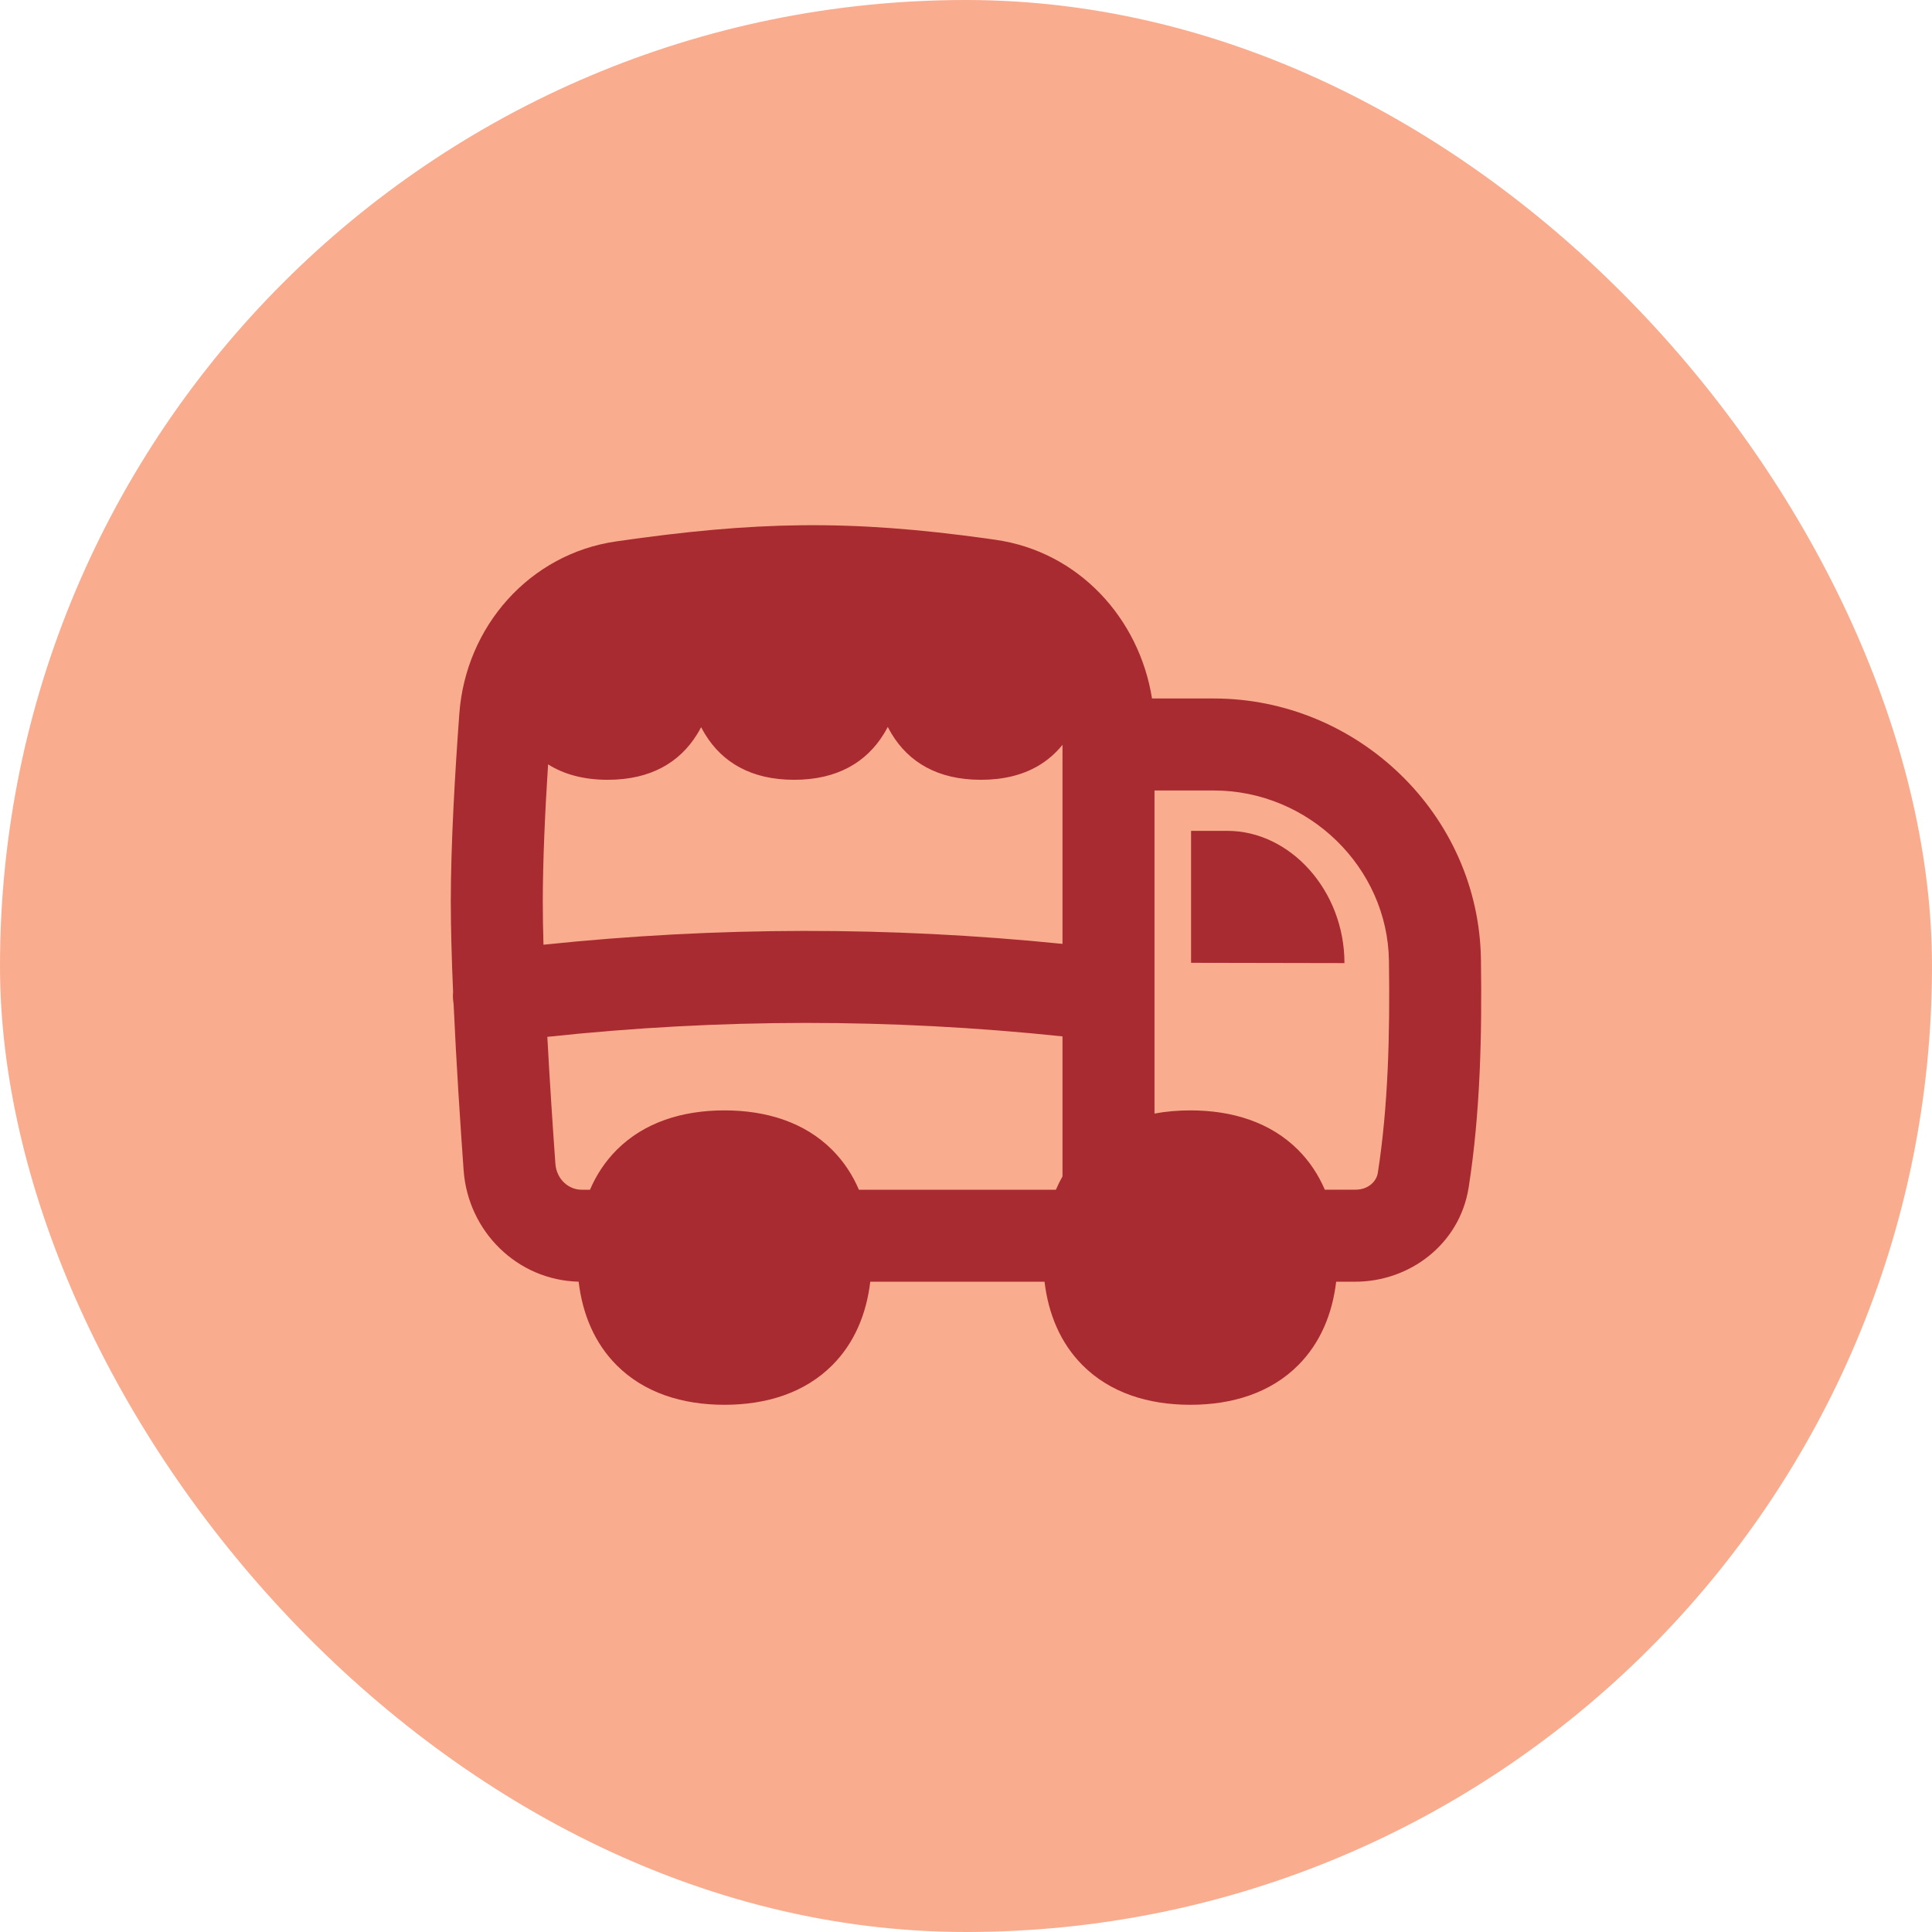
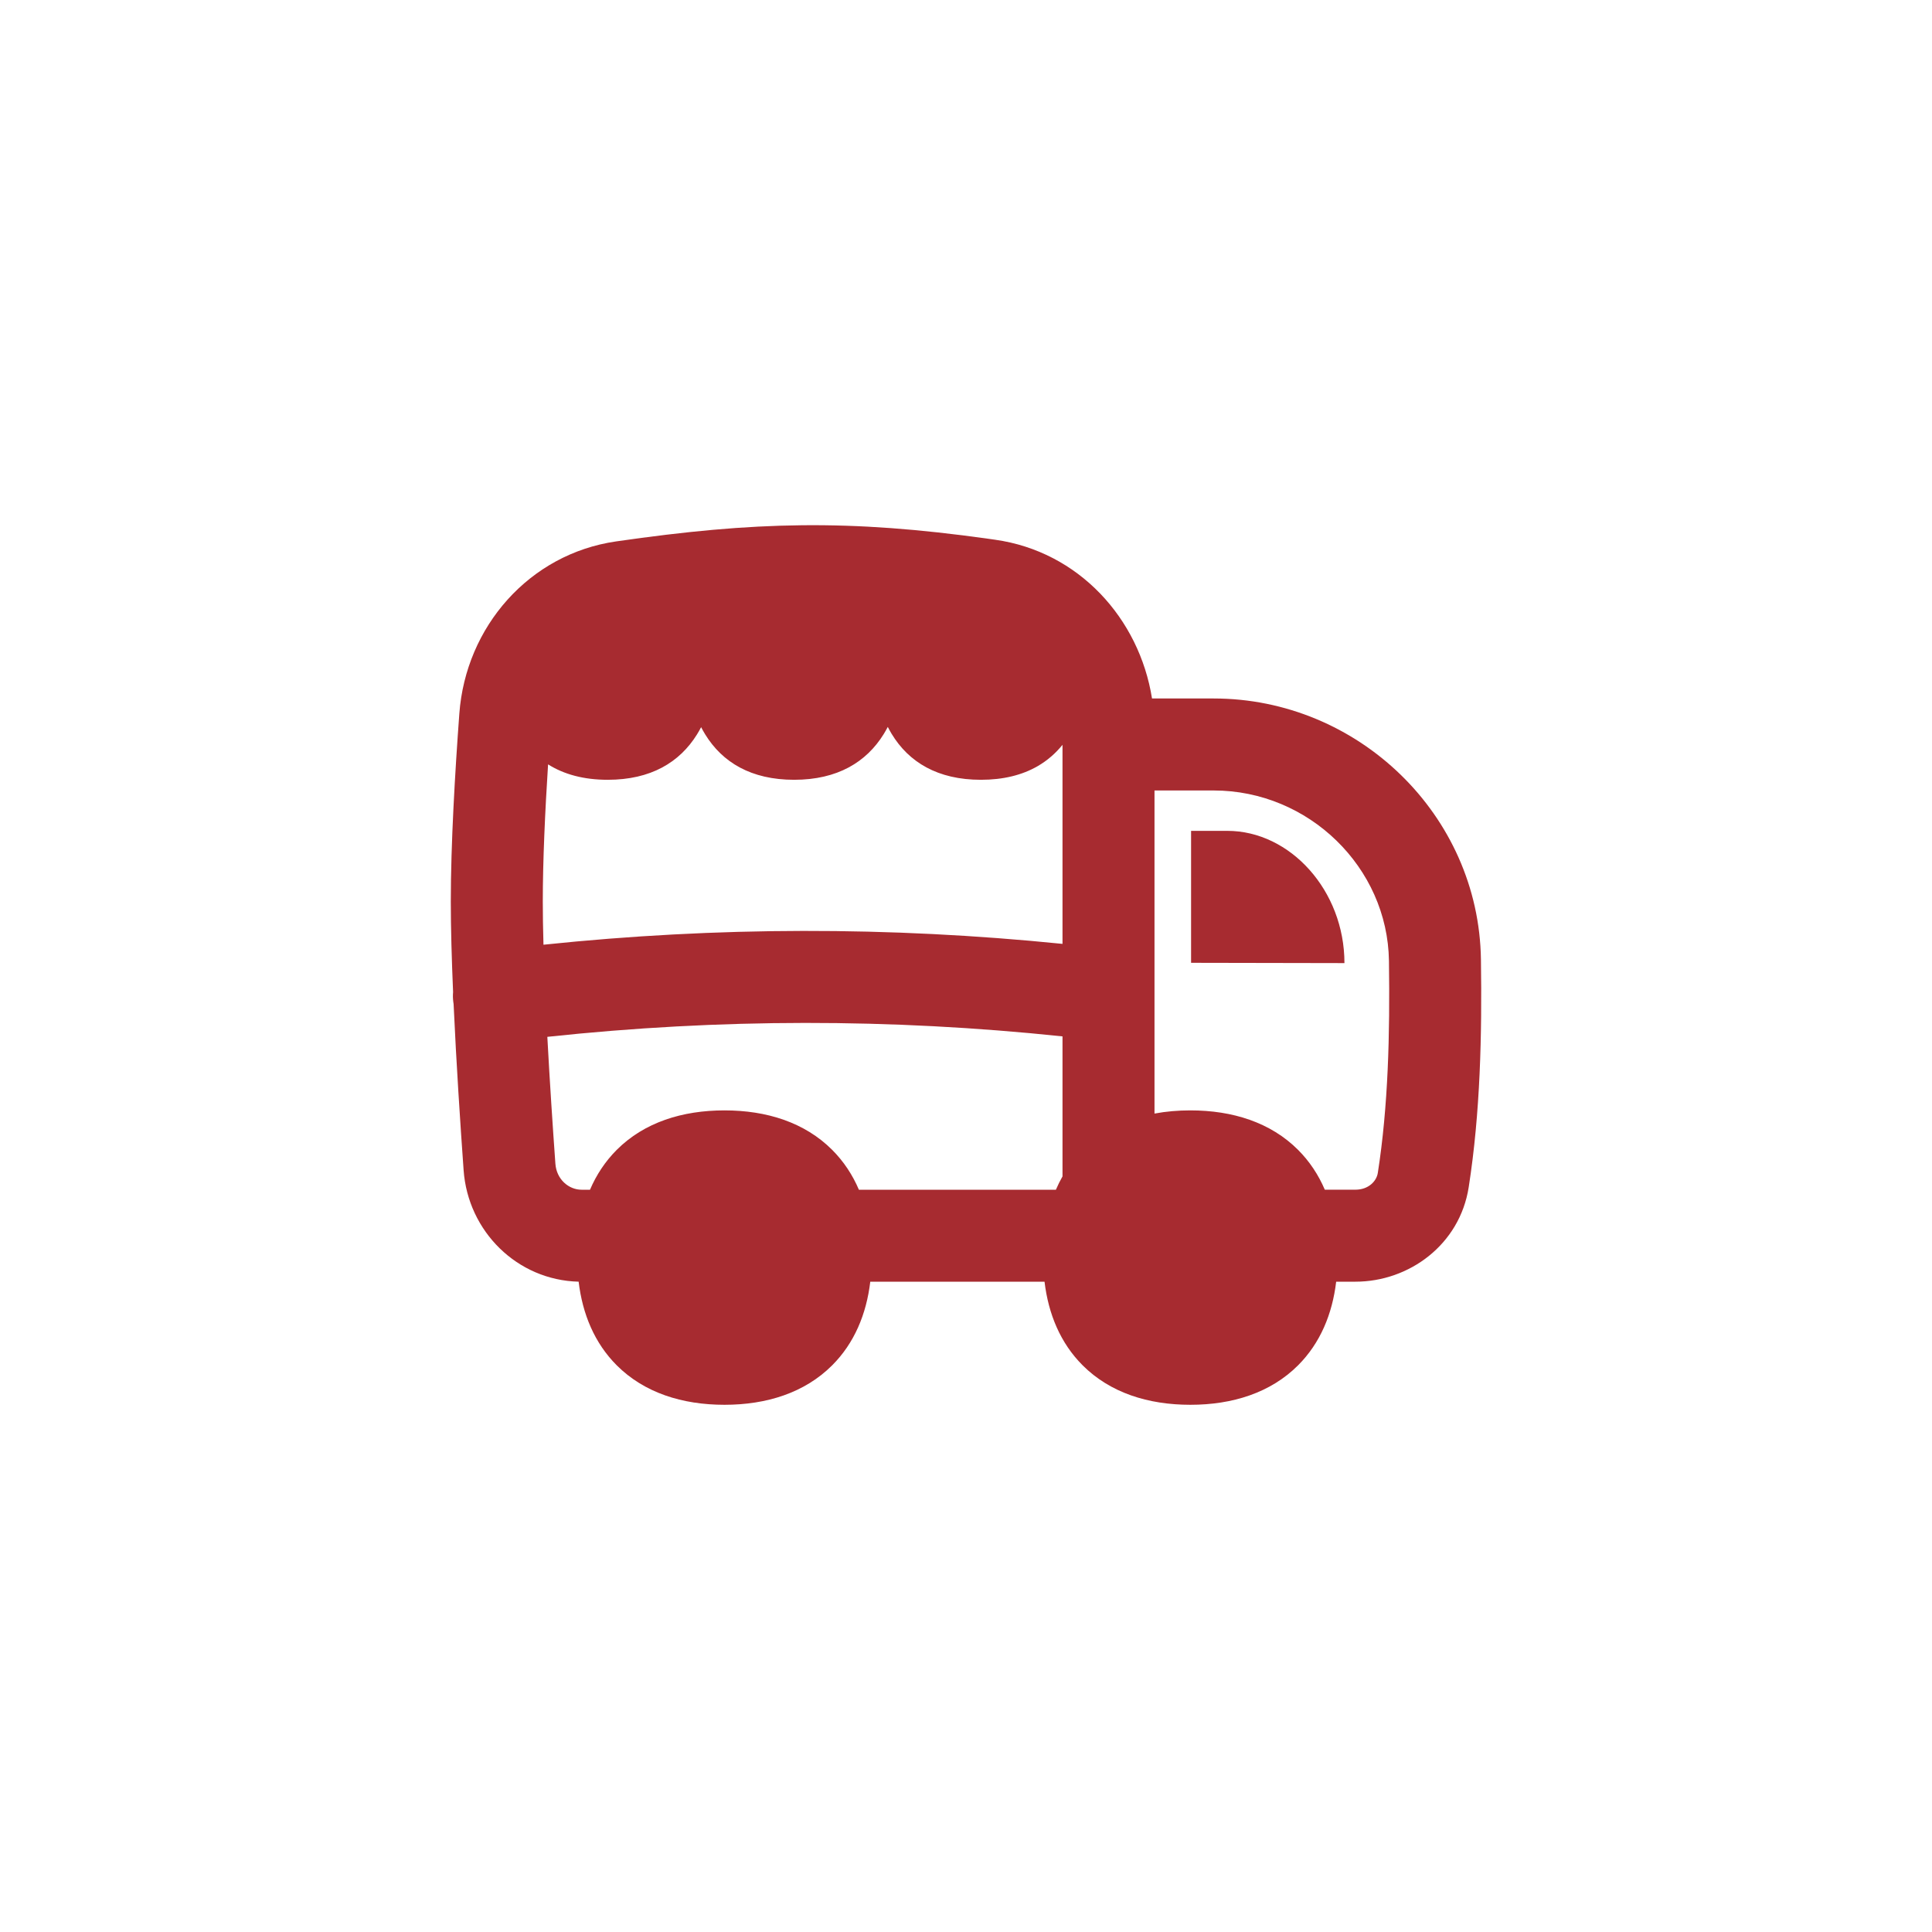
<svg xmlns="http://www.w3.org/2000/svg" width="60" height="60" viewBox="0 0 60 60" fill="none">
-   <rect width="60" height="60" rx="30" fill="#FAAC8F" />
  <g clip-path="url(#clip0_748_26378)">
    <path fill-rule="evenodd" clip-rule="evenodd" d="M17.021 23.738C16.928 25.194 16.857 26.733 16.857 28C16.857 28.409 16.864 28.86 16.878 29.339C22.265 28.776 27.61 28.768 32.997 29.313V23.131C32.788 23.389 32.533 23.616 32.223 23.795C31.738 24.074 31.153 24.217 30.463 24.217C29.118 24.217 28.224 23.669 27.692 22.793C27.649 22.722 27.609 22.649 27.571 22.575C27.531 22.651 27.489 22.725 27.445 22.797C26.905 23.669 26.007 24.217 24.663 24.217C23.325 24.217 22.433 23.674 21.899 22.805C21.855 22.733 21.813 22.659 21.774 22.583C21.734 22.66 21.691 22.735 21.646 22.808C21.107 23.675 20.212 24.217 18.874 24.217C18.126 24.217 17.512 24.048 17.021 23.738ZM35.854 30.888V34.583C36.211 34.516 36.584 34.484 36.968 34.484C38.275 34.484 39.458 34.855 40.313 35.71C40.672 36.07 40.946 36.487 41.143 36.947H42.094C42.501 36.947 42.749 36.682 42.789 36.428C43.113 34.35 43.167 32.127 43.135 29.839C43.094 26.939 40.645 24.549 37.692 24.549H35.854V30.888ZM32.997 32.186V36.534C32.921 36.668 32.853 36.806 32.792 36.948H26.674C26.477 36.487 26.203 36.07 25.844 35.71C24.989 34.855 23.806 34.484 22.499 34.484C21.191 34.484 20.008 34.855 19.153 35.71C18.794 36.07 18.52 36.487 18.323 36.948H18.061C17.666 36.948 17.283 36.63 17.248 36.139C17.168 35.027 17.074 33.616 16.998 32.2C22.347 31.628 27.649 31.624 32.997 32.186ZM27.027 39.805H32.439C32.559 40.812 32.934 41.713 33.622 42.401C34.477 43.256 35.66 43.627 36.968 43.627C38.275 43.627 39.458 43.256 40.313 42.401C41.001 41.712 41.376 40.812 41.496 39.804H42.094C43.759 39.804 45.333 38.656 45.612 36.869C45.974 34.551 46.025 32.138 45.992 29.799C45.929 25.299 42.168 21.692 37.692 21.692H35.777C35.382 19.208 33.502 17.125 30.899 16.761L30.695 16.732C26.362 16.124 23.438 16.193 19.134 16.814C16.437 17.203 14.463 19.464 14.265 22.163C14.131 23.983 14 26.216 14 28C14 28.82 14.028 29.794 14.071 30.811C14.062 30.909 14.064 31.01 14.077 31.111C14.08 31.135 14.083 31.158 14.087 31.181C14.17 33.011 14.297 34.938 14.398 36.343C14.534 38.24 16.06 39.757 17.97 39.804C18.09 40.811 18.465 41.712 19.153 42.401C20.008 43.256 21.191 43.627 22.499 43.627C23.806 43.627 24.989 43.256 25.844 42.401C26.532 41.713 26.907 40.812 27.027 39.805ZM41.753 29.91C41.753 27.66 40.071 25.803 38.116 25.803H36.99V29.901L41.753 29.91Z" fill="#A72B30" />
  </g>
  <defs>
    <clipPath id="clip0_748_26378">
      <rect width="32" height="32" fill="white" transform="translate(14 13.91)" />
    </clipPath>
  </defs>
</svg>